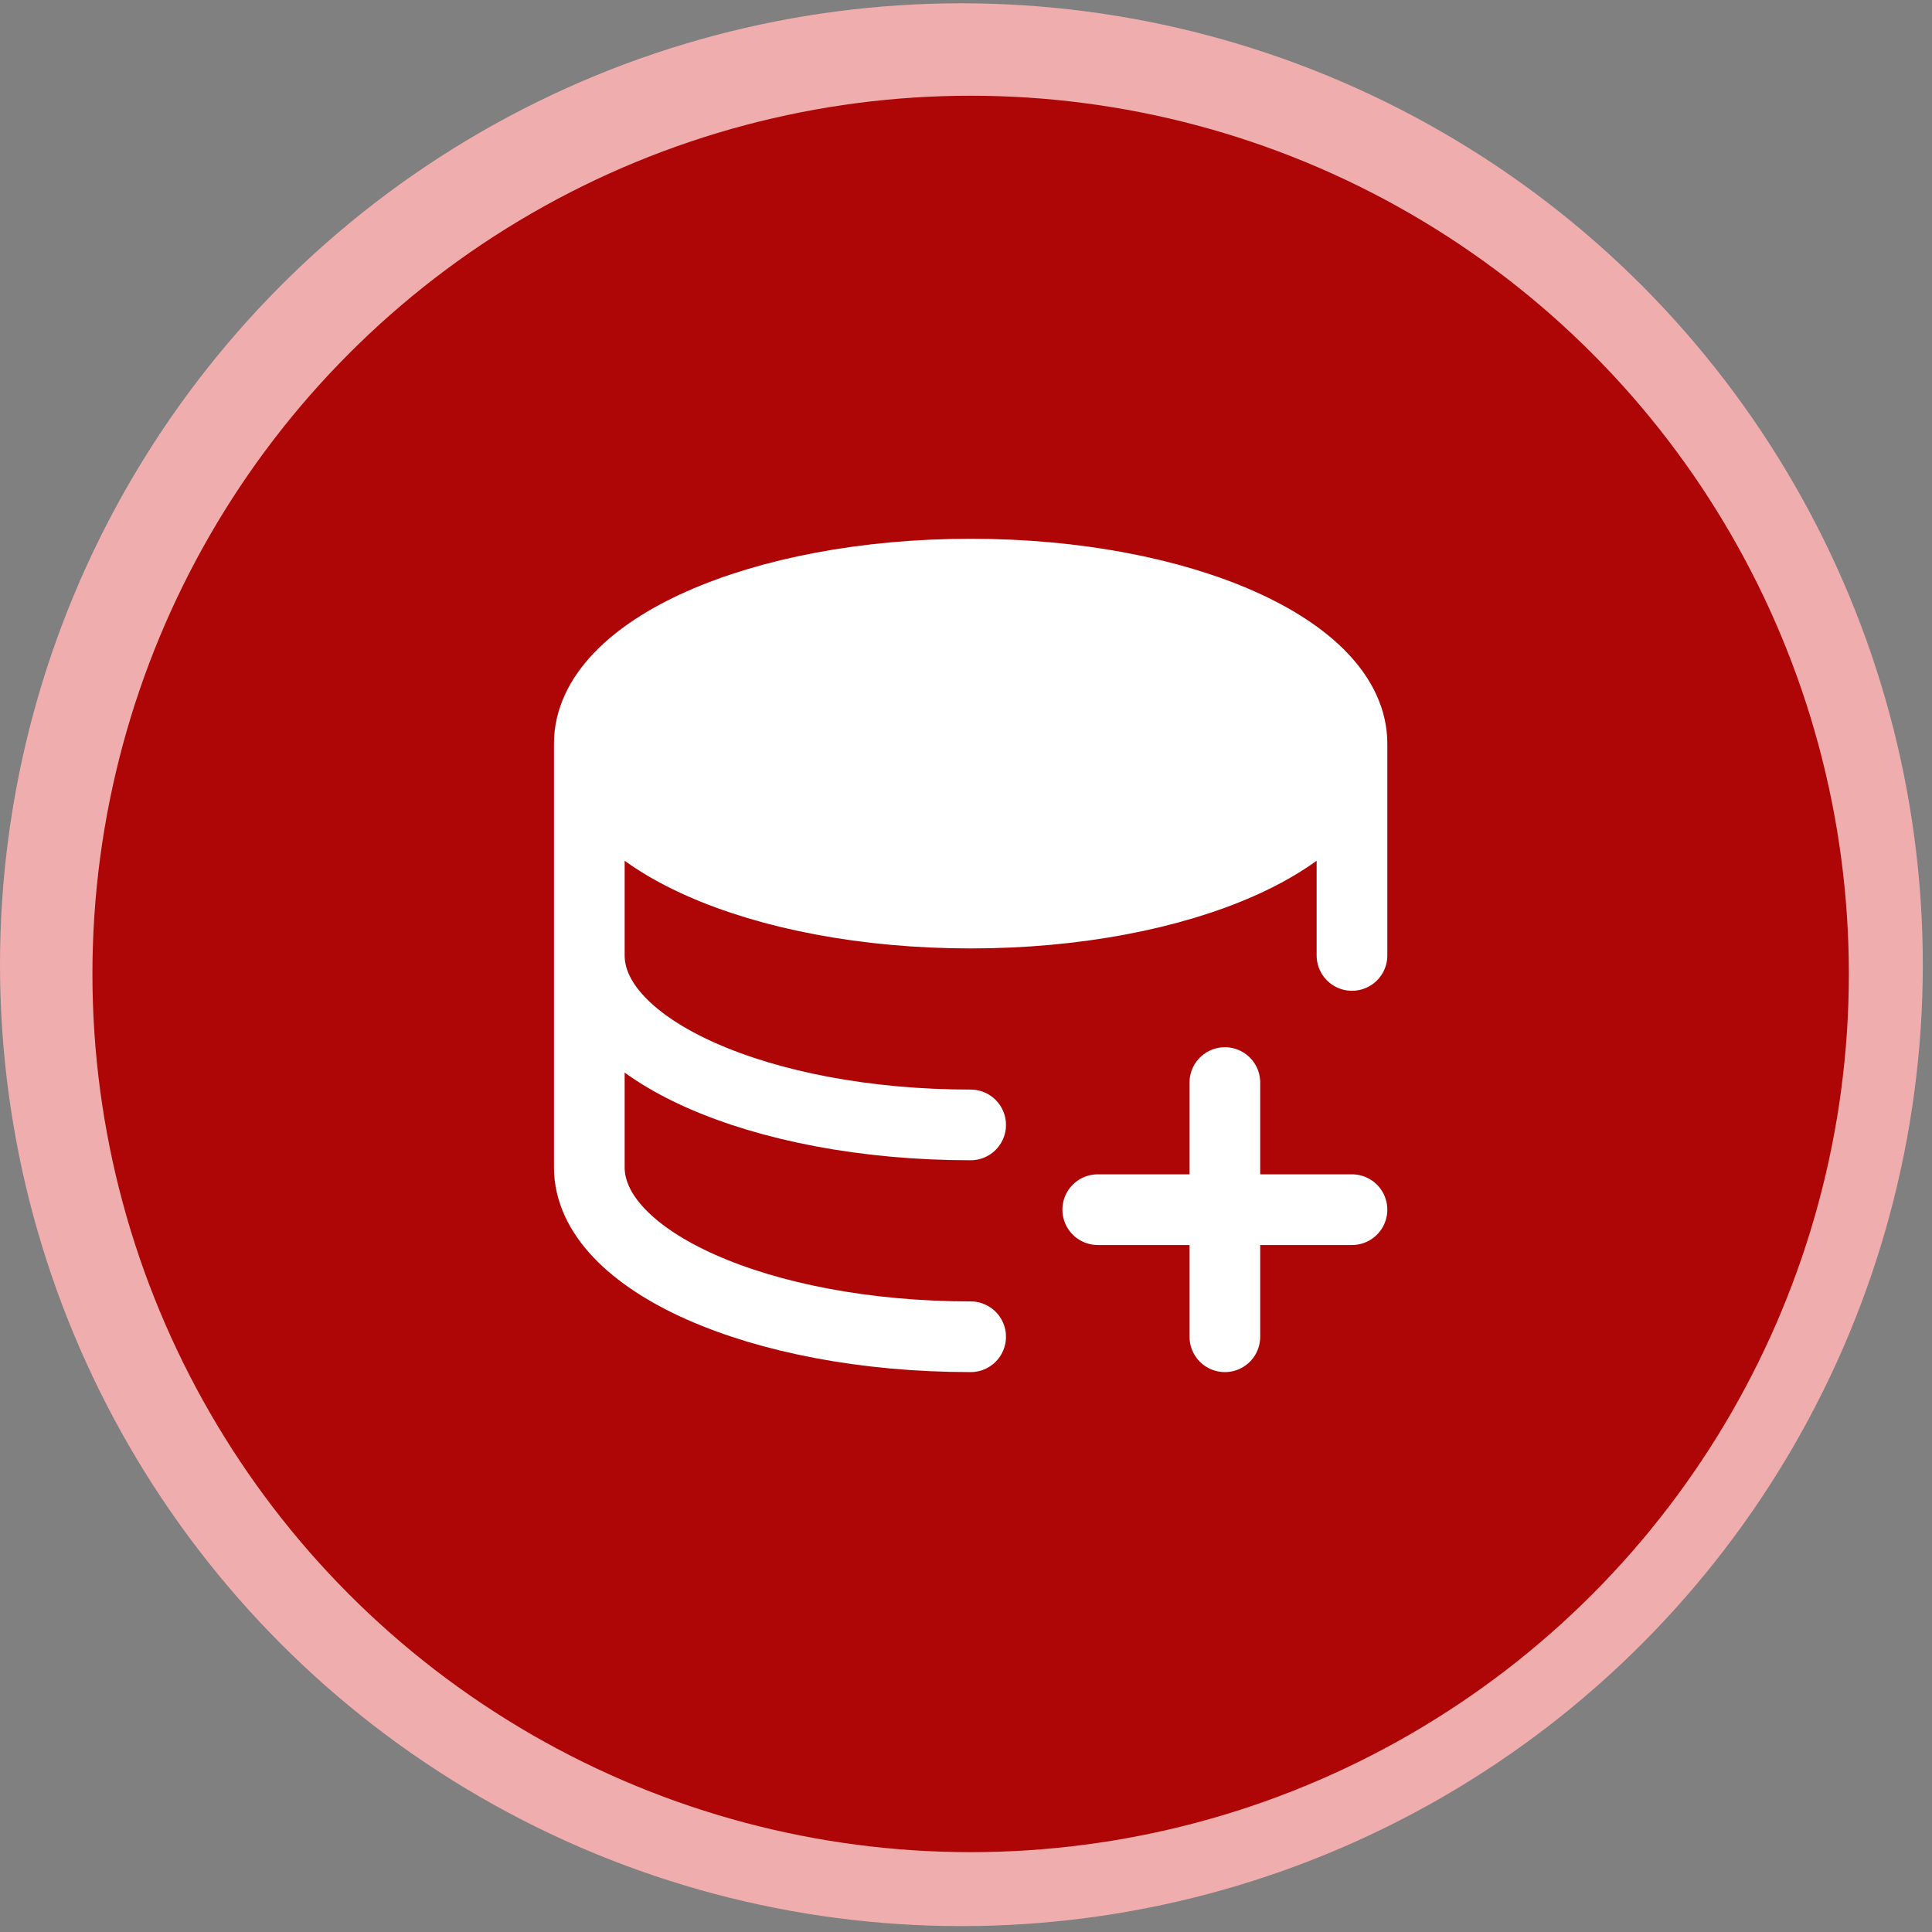
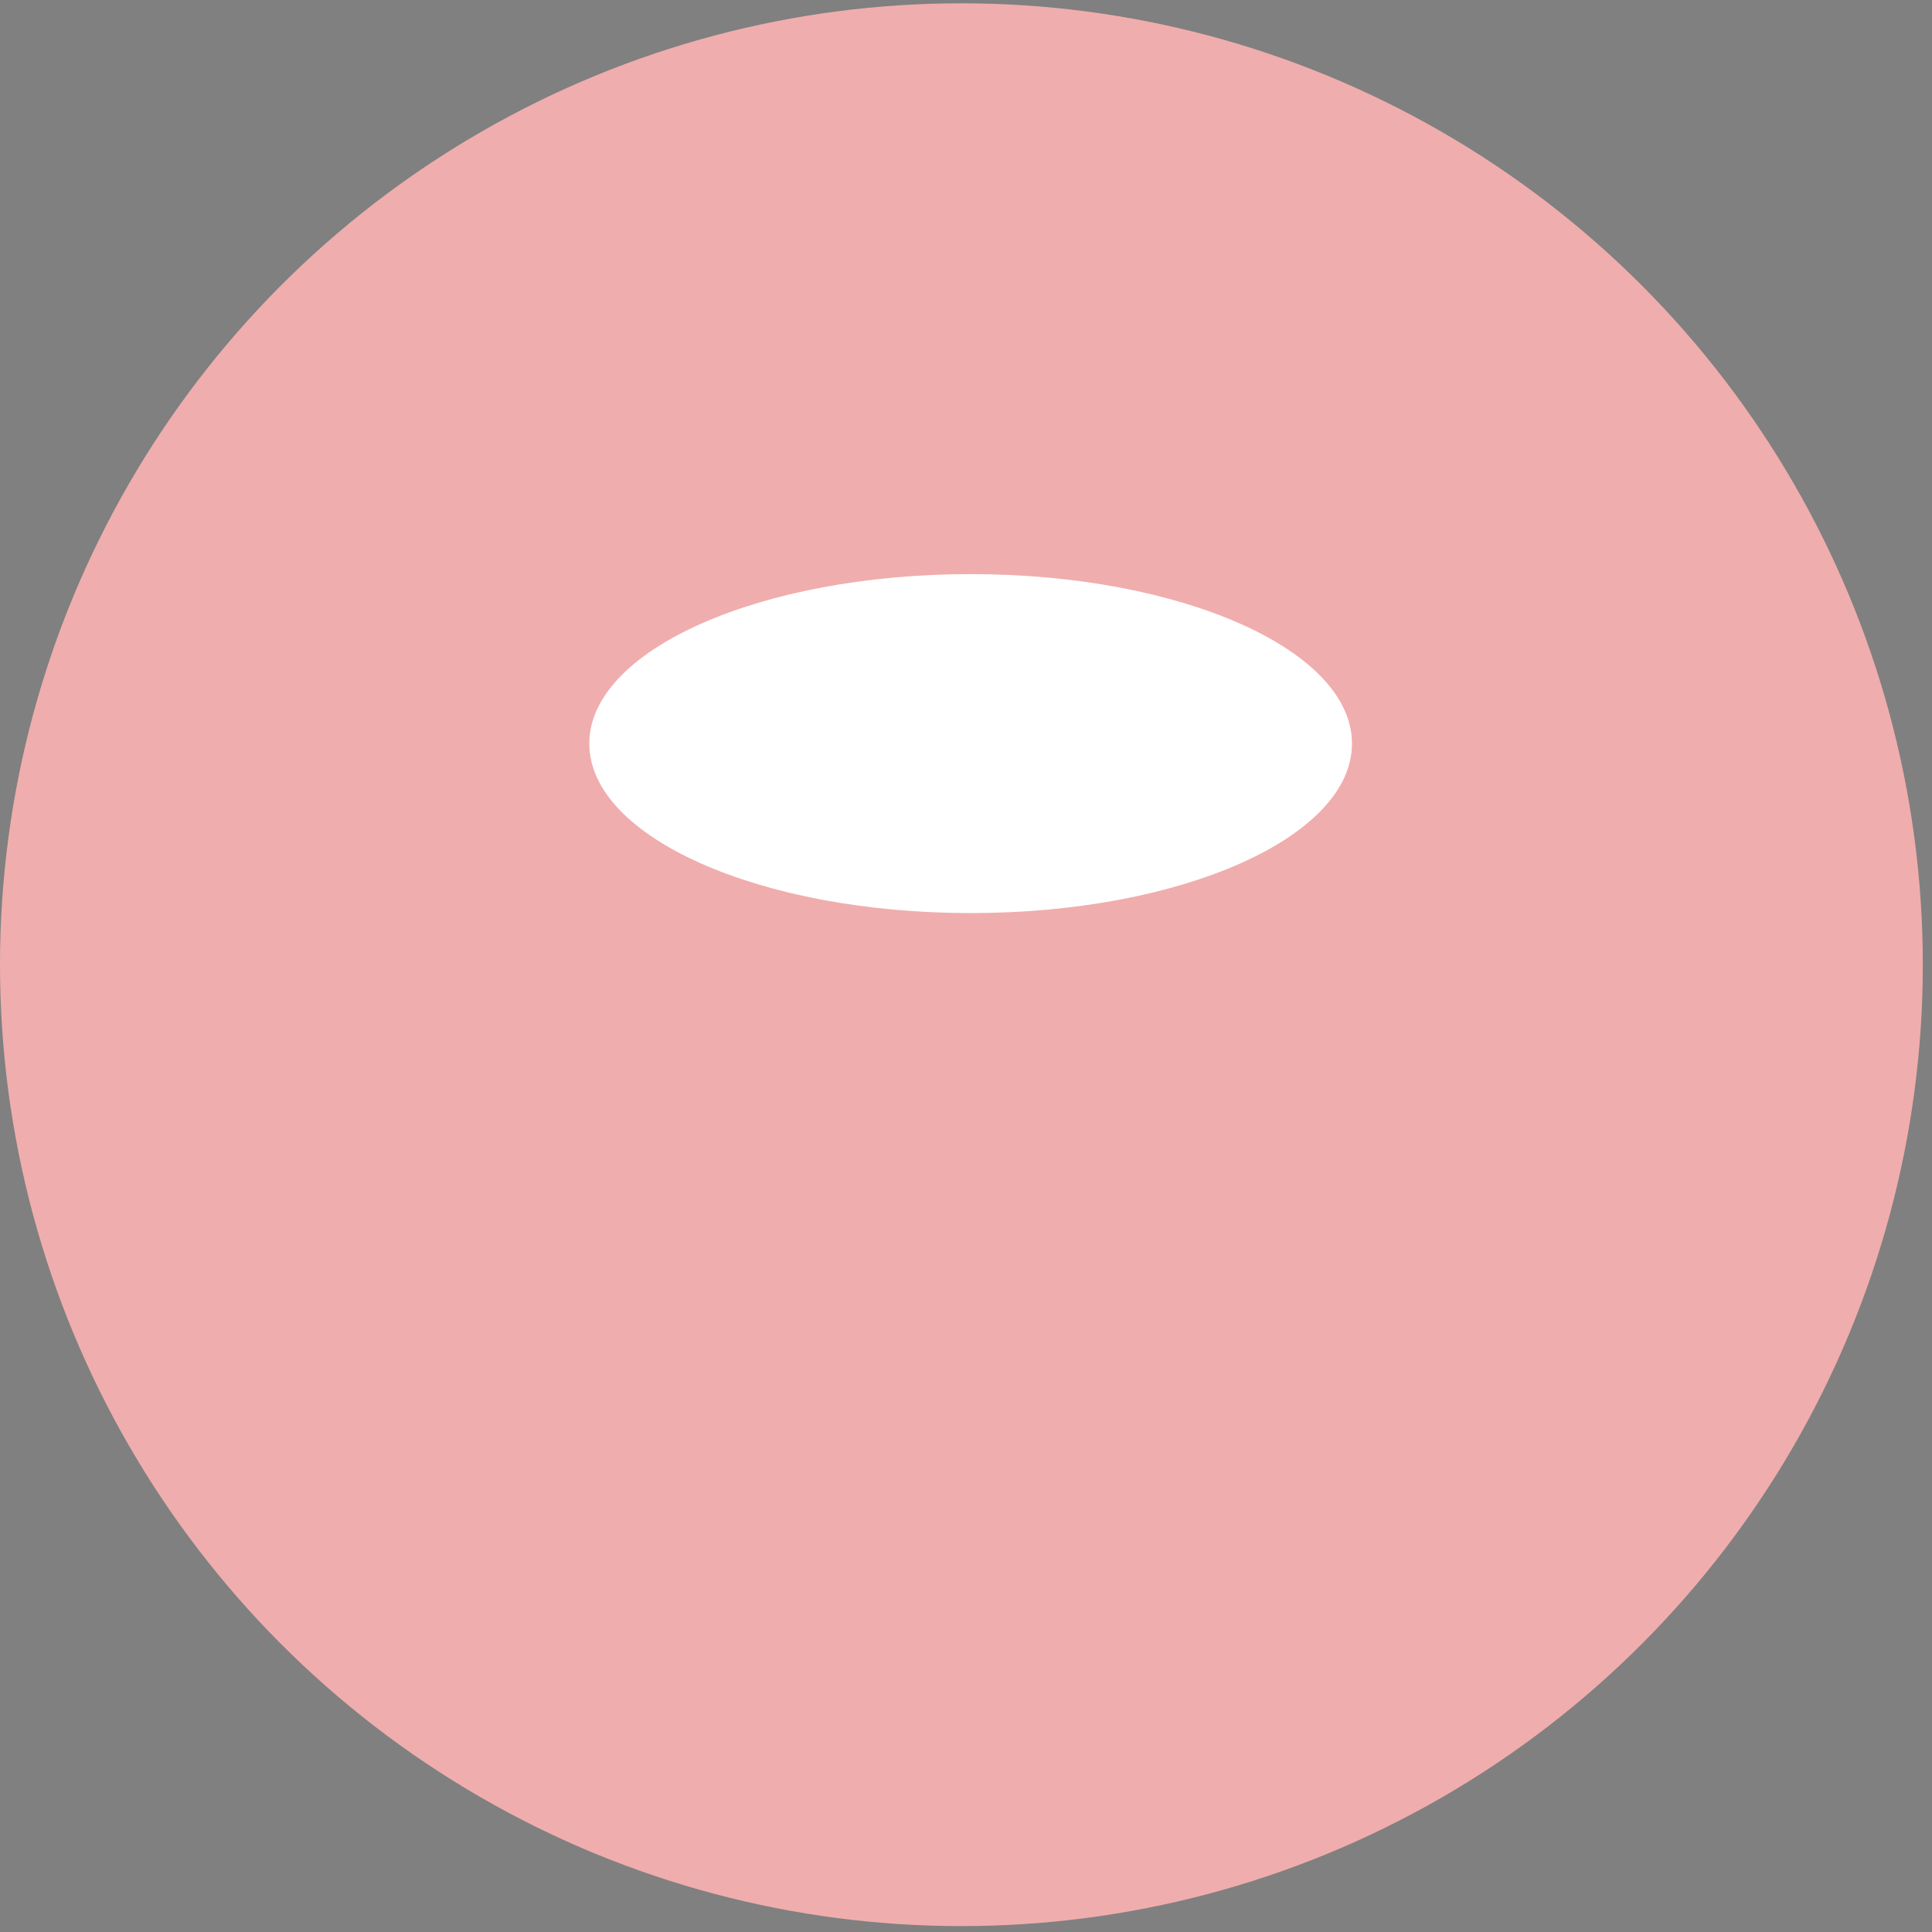
<svg xmlns="http://www.w3.org/2000/svg" width="82" height="82" viewBox="0 0 82 82" fill="none">
  <rect x="0" y="0" width="82" height="82" fill="#808080" stroke="none" />
  <circle cx="40.805" cy="40.945" r="40.805" fill="#F0ADAD" />
-   <circle cx="41.197" cy="41.337" r="37.274" fill="#AE0606" />
  <path d="M57.382 31.56C57.382 35.535 50.135 38.754 41.197 38.754C32.26 38.754 25.012 35.535 25.012 31.56C25.012 27.586 32.26 24.367 41.197 24.367C50.135 24.367 57.382 27.586 57.382 31.56Z" fill="white" />
-   <path d="M57.382 31.56C57.382 35.535 50.135 38.754 41.197 38.754C32.26 38.754 25.012 35.535 25.012 31.56M57.382 31.56C57.382 27.586 50.135 24.367 41.197 24.367C32.26 24.367 25.012 27.586 25.012 31.56M57.382 31.56V40.552M25.012 31.56V40.552M25.012 40.552C25.012 44.526 32.26 47.745 41.197 47.745M25.012 40.552V49.543C25.012 53.518 32.26 56.736 41.197 56.736M51.987 45.947V51.342M51.987 51.342V56.736M51.987 51.342H57.382M51.987 51.342H46.592" stroke="white" stroke-width="3" stroke-linecap="round" stroke-linejoin="round" />
</svg>